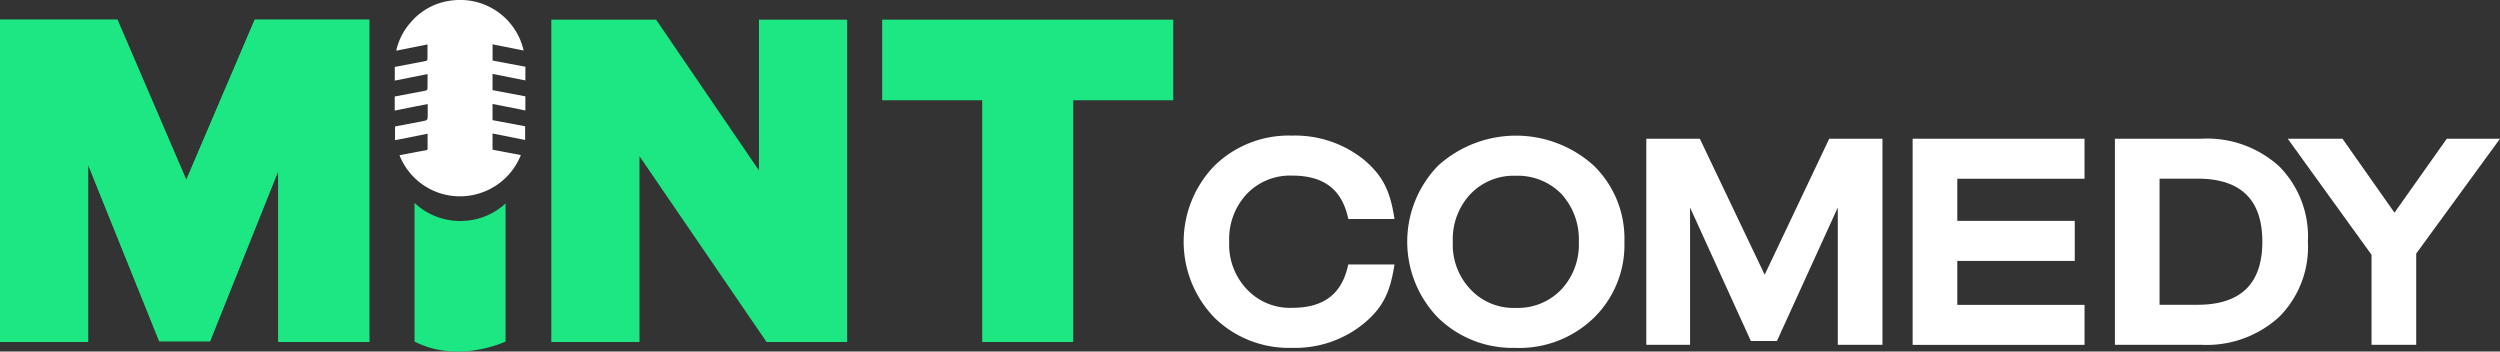
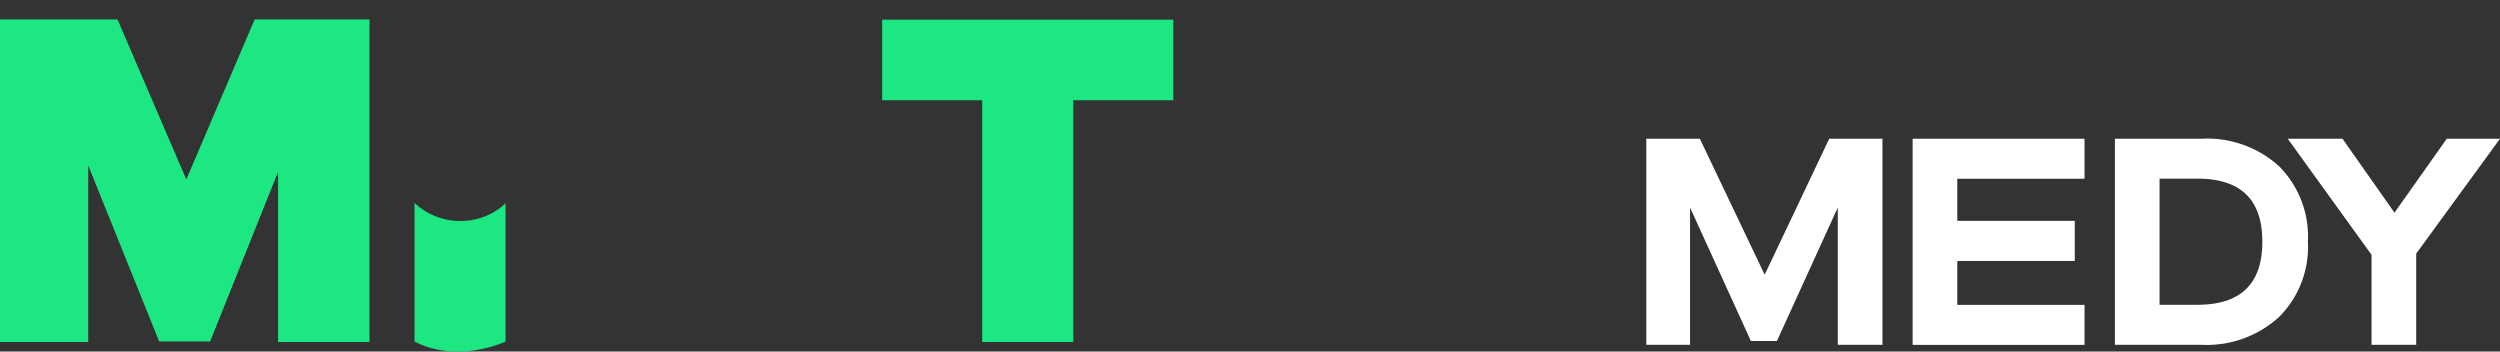
<svg xmlns="http://www.w3.org/2000/svg" width="249.643" height="35.105" viewBox="0 0 249.643 35.105">
  <rect x="0" y="0" width="249.643" height="35.105" fill="#333333" stroke="none" />
  <defs>
    <clipPath id="clip-path">
      <rect id="Rectangle_147920" data-name="Rectangle 147920" width="249.643" height="35.105" fill="#1ce783" />
    </clipPath>
  </defs>
  <g id="Mint_Comedy_logo" data-name="Mint Comedy logo" transform="translate(0 0)">
    <g id="Group_839" data-name="Group 839" transform="translate(0 0)">
      <g id="Group_838" data-name="Group 838" clip-path="url(#clip-path)">
-         <path id="Path_3" data-name="Path 3" d="M446.522,62.154h4.612c-.4,2.6-1.048,4.211-3,5.845a10.8,10.8,0,0,1-7.209,2.482,10.62,10.62,0,0,1-7.758-3,10.894,10.894,0,0,1,0-15.192,10.621,10.621,0,0,1,7.758-3,10.938,10.938,0,0,1,7.209,2.451c1.955,1.665,2.606,3.273,3,5.876h-4.612c-.611-2.936-2.422-4.332-5.6-4.332a5.965,5.965,0,0,0-4.52,1.816,6.576,6.576,0,0,0-1.772,4.782A6.455,6.455,0,0,0,436.4,64.64a5.879,5.879,0,0,0,4.52,1.846c3.177,0,4.988-1.4,5.6-4.332" transform="translate(-311.885 -35.748)" fill="#fff" />
-         <path id="Path_4" data-name="Path 4" d="M522.161,70.481a10.62,10.62,0,0,1-7.758-3,10.894,10.894,0,0,1,0-15.192,11.583,11.583,0,0,1,15.547,0,10.167,10.167,0,0,1,3.054,7.6,10.166,10.166,0,0,1-3.054,7.6,10.692,10.692,0,0,1-7.789,3m0-3.995a5.994,5.994,0,0,0,4.551-1.846,6.563,6.563,0,0,0,1.741-4.752,6.687,6.687,0,0,0-1.741-4.781,6.082,6.082,0,0,0-4.551-1.816,5.965,5.965,0,0,0-4.52,1.816,6.576,6.576,0,0,0-1.771,4.781,6.455,6.455,0,0,0,1.771,4.752,5.879,5.879,0,0,0,4.52,1.846" transform="translate(-370.796 -35.748)" fill="#fff" />
        <path id="Path_5" data-name="Path 5" d="M621.772,50.4V70.977h-4.459V57.268L611.234,70.6h-2.6L602.56,57.268v13.71h-4.368V50.4h5.345l6.475,13.579L616.457,50.4Z" transform="translate(-433.796 -36.547)" fill="#fff" />
        <path id="Path_6" data-name="Path 6" d="M712.124,54.392H699.418V58.6h11.729v4H699.418v4.388h12.706v3.995H694.958V50.4h17.165Z" transform="translate(-503.968 -36.547)" fill="#fff" />
        <path id="Path_7" data-name="Path 7" d="M768.459,70.977V50.4H777.1a10.694,10.694,0,0,1,7.758,2.754,9.941,9.941,0,0,1,2.871,7.535,9.872,9.872,0,0,1-2.871,7.505,10.711,10.711,0,0,1-7.758,2.785Zm4.459-3.995h3.788c4.306,0,6.475-2.088,6.475-6.3s-2.168-6.295-6.475-6.295h-3.788Z" transform="translate(-557.27 -36.548)" fill="#fff" />
        <path id="Path_8" data-name="Path 8" d="M852.447,50.4l-8.369,11.47v9.109h-4.46V61.989L831.249,50.4h5.468l5.192,7.384,5.223-7.384Z" transform="translate(-602.803 -36.547)" fill="#fff" />
      </g>
    </g>
    <path id="Path_9" data-name="Path 9" d="M349.613,7.14v8.048h-9.989V39.331h-9.089V15.188h-9.988V7.14Z" transform="translate(-232.454 -5.178)" fill="#1ce783" />
-     <path id="Path_10" data-name="Path 10" d="M221.057,7.14h8.806v32.19h-8.048L209.128,20.774V39.331h-8.805V7.14h10.462l10.272,15.054Z" transform="translate(-145.27 -5.178)" fill="#1ce783" />
    <g id="Group_841" data-name="Group 841" transform="translate(0 0)">
      <g id="Group_840" data-name="Group 840" clip-path="url(#clip-path)">
        <path id="Path_11" data-name="Path 11" d="M159.627,73.855a6.513,6.513,0,0,1-3.923,1.654,6.628,6.628,0,0,1-5.078-1.783V87.568c4.366,2.253,9.089,0,9.089,0v-13.8c-.031.028-.056.059-.088.087" transform="translate(-109.231 -53.464)" fill="#1ce783" />
        <path id="Path_12" data-name="Path 12" d="M36.876,7.14v32.19H27.787V22.241L20.971,39.259H15.905L8.8,21.626v17.7H0V7.14H11.722l6.882,16,6.835-16" transform="translate(0 -5.178)" fill="#1ce783" />
        <path id="Path_13" data-name="Path 13" d="M36.876,7.14v32.19H27.787V22.241L20.971,39.259H15.905L8.8,21.626v17.7H0V7.14H11.722l6.882,16,6.835-16" transform="translate(0 -5.178)" fill="#1ce783" />
-         <path id="Path_14" data-name="Path 14" d="M156.3,5.043l-3.1-.618v1.62l3.274.618V8.03l-3.279-.653V9l3.279.62v1.41l-3.279-.653v1.619l3.256.615v1.365l-3.255-.648v1.619l2.827.535a6.531,6.531,0,0,1-5.575,4.1,6.474,6.474,0,0,1-6.541-4.078c.4-.078.8-.156,1.2-.232.476-.09.951-.182,1.428-.266.107-.019.176-.043.175-.173,0-.484,0-.967,0-1.483L143.458,14V12.628l2.616-.495.151-.031c.481-.1.485-.1.495-.6.007-.365,0-.731,0-1.117l-3.292.657V9.637l1.483-.281c.548-.1,1.1-.2,1.642-.316a.231.231,0,0,0,.146-.162c.012-.483.007-.967.007-1.482l-3.271.653V6.682l1.7-.323c.468-.089.938-.172,1.4-.27.063-.013.159-.1.16-.149.012-.49.007-.981.007-1.5l-3.123.622a6.34,6.34,0,0,1,1.493-2.884A6.332,6.332,0,0,1,149.421.02,6.485,6.485,0,0,1,156.3,5.043" transform="translate(-104.012 0)" fill="#fff" />
      </g>
    </g>
  </g>
</svg>